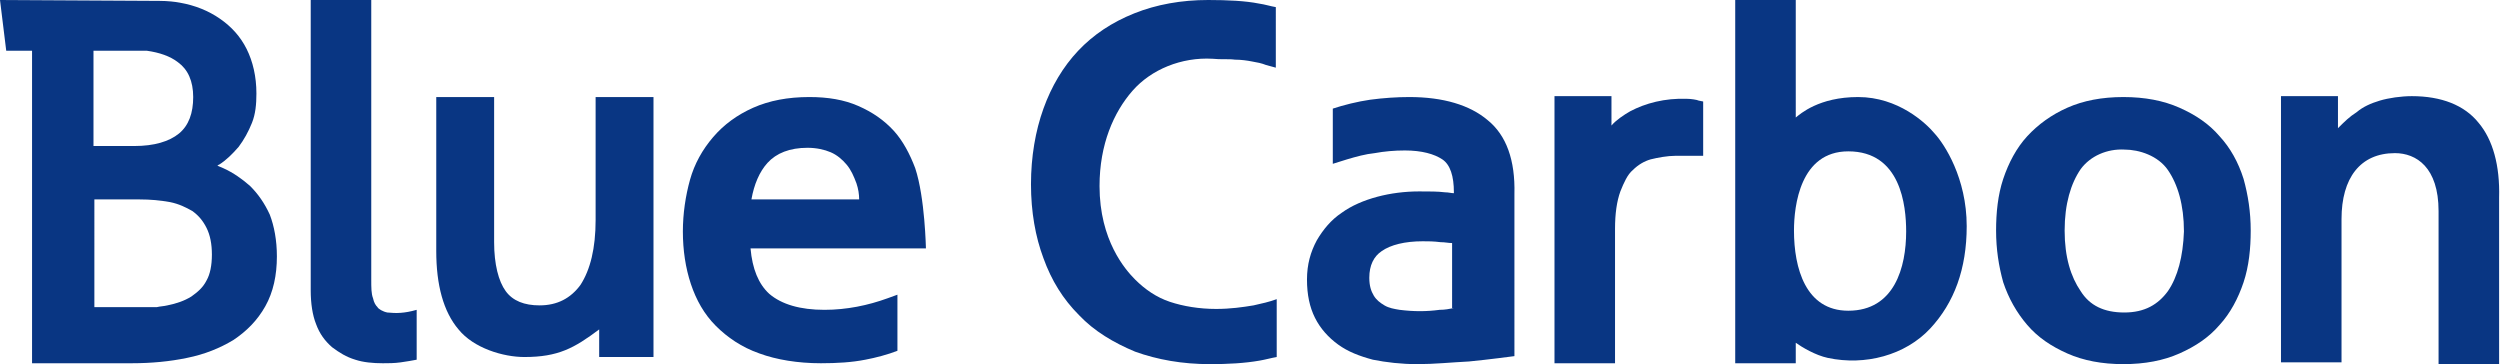
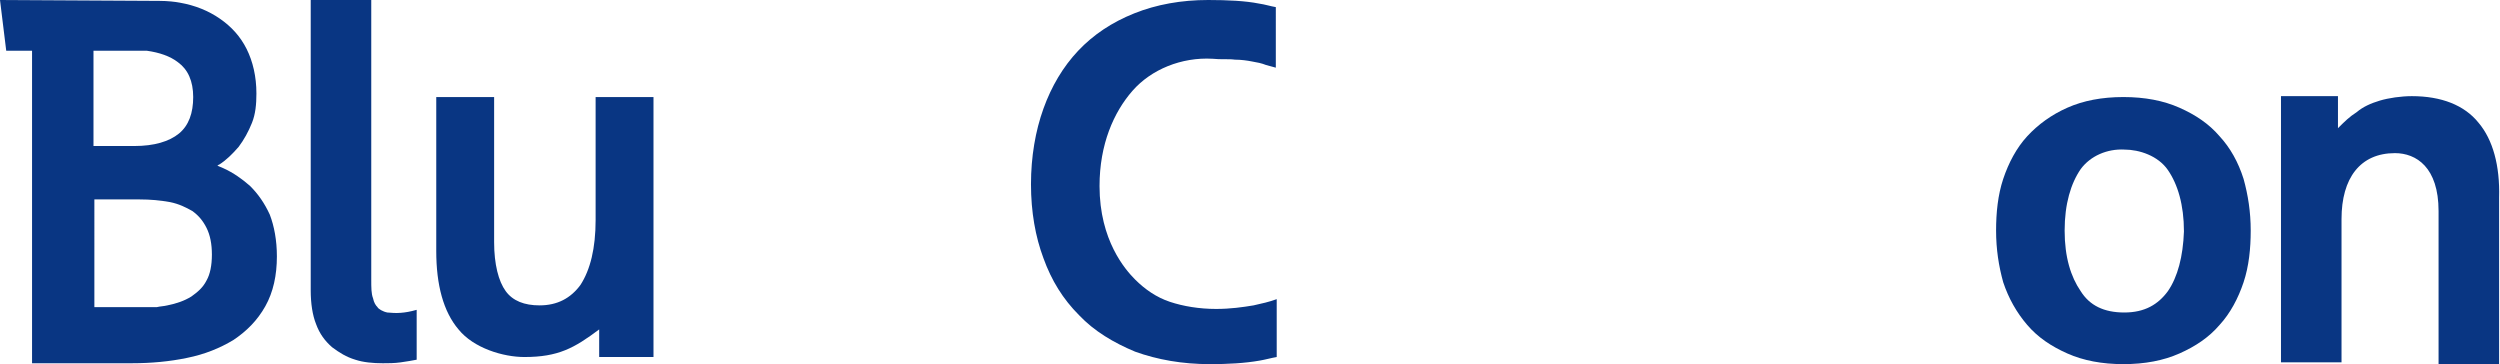
<svg xmlns="http://www.w3.org/2000/svg" version="1.1" id="图层_1" x="0px" y="0px" viewBox="0 0 280.8 40.9" style="enable-background:new 0 0 280.8 40.9;" xml:space="preserve">
  <style type="text/css">
	.st0{fill:#093683;}
</style>
  <g>
    <path class="st0" d="M135.7,0c-3,0-5.8,0.5-8.3,1.5c-2.5,1-4.6,2.4-6.3,4.2c-1.7,1.8-3,4-3.9,6.5c-0.9,2.5-1.4,5.4-1.4,8.5   c0,3.1,0.5,5.9,1.4,8.3c0.9,2.5,2.2,4.6,4,6.4c1.7,1.8,3.9,3.1,6.3,4.1c2.5,0.9,5.3,1.4,8.4,1.4c2,0,3.9-0.1,5.6-0.4   c0.6-0.1,1.3-0.3,1.9-0.4v-6.5c-0.8,0.3-1.7,0.5-2.6,0.7c-1.2,0.2-2.6,0.4-4.2,0.4c-1.9,0-3.7-0.3-5.2-0.8   c-1.5-0.5-2.8-1.4-3.9-2.5c-1.1-1.1-4-4.4-4-10.5c0-4.7,1.6-8.3,3.7-10.7c2.1-2.4,5.5-3.8,9-3.6c0.9,0.1,1.8,0,2.5,0.1   c0.7,0,1.4,0.1,1.9,0.2c0.6,0.1,1.1,0.2,1.6,0.4c0.4,0.1,0.7,0.2,1.1,0.3V0.8c-0.6-0.1-1.2-0.3-1.9-0.4C139.9,0.1,137.9,0,135.7,0z   " />
    <path class="st0" d="M249.3,15.3c-1.2-1.4-2.7-2.4-4.5-3.2c-1.8-0.8-3.9-1.2-6.3-1.2c-2.4,0-4.5,0.4-6.3,1.2   c-1.8,0.8-3.3,1.9-4.5,3.2c-1.2,1.3-2.1,3-2.7,4.8c-0.6,1.8-0.8,3.8-0.8,5.8c0,2.1,0.3,4,0.8,5.8c0.6,1.8,1.5,3.4,2.7,4.8   c1.2,1.4,2.7,2.4,4.5,3.2c1.8,0.8,3.9,1.2,6.3,1.2c2.4,0,4.5-0.4,6.3-1.2c1.8-0.8,3.3-1.8,4.5-3.2c1.2-1.3,2.1-3,2.7-4.8   c0.6-1.8,0.8-3.8,0.8-5.8c0-2.1-0.3-4-0.8-5.8C251.4,18.2,250.5,16.6,249.3,15.3z M243.5,32.7c-1.1,1.5-2.6,2.4-4.9,2.4   c-2.3,0-3.9-0.8-4.9-2.4c-1.1-1.6-1.8-3.8-1.8-6.8c0-3,0.7-5.3,1.8-6.9c1.1-1.5,3-2.3,4.9-2.2c1.7,0,3.8,0.7,4.9,2.3   c1.1,1.6,1.8,3.9,1.8,6.9C245.2,28.8,244.6,31.1,243.5,32.7z" />
    <path class="st0" d="M278.4,13.8c-1.6-2-4.2-3-7.5-3c-1.2,0-2.6,0.2-3.6,0.5c-1,0.3-1.9,0.7-2.6,1.3c-0.8,0.5-1.4,1.1-2,1.7   c0,0-0.1,0.1-0.1,0.1c0,0,0-0.1,0-0.1l0-3.5l-6.4,0v29.9l6.8,0V24.6c0-4.6,2.1-7.4,6-7.4c2.4,0,4.9,1.6,4.9,6.5v17.2h6.8V22.2   C280.8,18.6,280,15.7,278.4,13.8z" />
    <path class="st0" d="M66.9,24.7c0,3.2-0.6,5.6-1.7,7.3c-1.1,1.5-2.6,2.3-4.6,2.3c-1.7,0-3-0.5-3.8-1.6c-0.8-1.1-1.3-3-1.3-5.5V10.9   H49v17.3c0,3.8,0.8,6.8,2.5,8.8c1.7,2.1,5,3.1,7.4,3.1c3.8,0,5.6-1,8.4-3.1v3.1h6.1V10.9h-6.5V24.7z" />
    <path class="st0" d="M43.5,35.1c-0.5-0.1-1-0.4-1.1-0.6c-0.2-0.2-0.4-0.5-0.5-1c-0.2-0.5-0.2-1.2-0.2-2.1V0h-6.8v32.6   c0,1.5,0.2,2.8,0.6,3.8c0.4,1.1,1,1.9,1.8,2.6c0.8,0.6,1.6,1.1,2.6,1.4c0.9,0.3,2,0.4,3.1,0.4c0.6,0,1.3,0,2-0.1   c0.7-0.1,1.3-0.2,1.8-0.3v-5.6C45.4,35.2,44.5,35.2,43.5,35.1z" />
-     <path class="st0" d="M102.8,18.9c-0.6-1.6-1.4-3.1-2.4-4.2c-1.1-1.2-2.4-2.1-4-2.8c-1.6-0.7-3.4-1-5.5-1c-2.4,0-4.5,0.4-6.3,1.2   c-1.8,0.8-3.3,1.9-4.5,3.3c-1.2,1.4-2.1,3-2.6,4.8C77,22,76.7,24,76.7,26c0,2.1,0.3,4.1,0.9,5.9c0.6,1.8,1.5,3.4,2.8,4.7   c1.3,1.3,2.9,2.4,4.9,3.1c1.9,0.7,4.3,1.1,6.9,1.1c1.8,0,3.5-0.1,5-0.4c1.1-0.2,2.6-0.6,3.6-1v-6.3l-1.1,0.4   c-2.2,0.8-4.6,1.3-7.1,1.3c-2.7,0-4.8-0.6-6.2-1.8c-1.2-1.1-1.9-2.8-2.1-5.1H104C104,28,103.9,22.2,102.8,18.9z M84.4,22.4   c0.3-1.7,0.9-3.1,1.8-4.1c1-1.1,2.5-1.7,4.5-1.7c1,0,1.9,0.2,2.6,0.5c0.7,0.3,1.3,0.8,1.8,1.4c0.5,0.6,0.8,1.3,1.1,2.1   c0.2,0.6,0.3,1.2,0.3,1.8H84.4z" />
-     <path class="st0" d="M189.5,11.1c-2.5-0.1-4.7,0.5-6.4,1.4c-0.7,0.4-1.6,1-2.1,1.6c0,0,0-0.1,0-0.1c0,0.1,0-3.2,0-3.2l-6.4,0v30   h6.8V25.7c0-1.7,0.2-3.1,0.6-4.2c0.4-1,0.8-1.9,1.4-2.4c0.6-0.6,1.3-1,2-1.2c0.8-0.2,1.9-0.4,2.8-0.4l3.1,0v-6.1l-0.5-0.1   C190.6,11.2,189.9,11.1,189.5,11.1z" />
-     <path class="st0" d="M167.1,13.5c-2-1.7-5-2.6-8.8-2.6c-1.4,0-2.9,0.1-4.4,0.3c-1.4,0.2-3,0.6-4.2,1v6.2l1.6-0.5   c1-0.3,2.1-0.6,3.1-0.7c1.1-0.2,2.2-0.3,3.4-0.3c1.9,0,3.3,0.4,4.2,1c0.9,0.6,1.3,1.9,1.3,3.7v0.1c-0.3,0-0.6-0.1-1-0.1   c-0.8-0.1-1.7-0.1-2.9-0.1c-1.6,0-3.2,0.2-4.7,0.6c-1.5,0.4-2.9,1-4,1.8c-1.2,0.8-2.1,1.9-2.8,3.1c-0.7,1.3-1.1,2.7-1.1,4.4   c0,1.7,0.3,3.1,0.9,4.3c0.6,1.2,1.5,2.2,2.6,3c1.1,0.8,2.4,1.3,3.9,1.7c1.5,0.3,3.2,0.5,5,0.5c1.9,0,3.8-0.2,5.8-0.3   c2.1-0.2,5.1-0.6,5.1-0.6V21.8C170.2,18,169.2,15.2,167.1,13.5z M163.3,34.6c-0.5,0.1-1,0.2-1.6,0.2c-1.5,0.2-2.9,0.2-4.5,0   c-0.6-0.1-1.2-0.2-1.7-0.5c-0.5-0.3-0.9-0.6-1.2-1.1c-0.3-0.5-0.5-1.1-0.5-2c0-1.4,0.5-2.4,1.4-3c1-0.7,2.6-1.1,4.6-1.1   c0.6,0,1.2,0,2,0.1c0.5,0,0.9,0.1,1.3,0.1V34.6z" />
    <path class="st0" d="M28.1,20.9c-0.9-0.8-1.9-1.5-3-2c-0.2-0.1-0.5-0.2-0.7-0.3c0.1,0,0.1-0.1,0.2-0.1c0.8-0.5,1.5-1.2,2.2-2   c0.6-0.8,1.1-1.7,1.5-2.7c0.4-1,0.5-2.1,0.5-3.3c0-1.9-0.4-3.6-1.1-5c-0.7-1.4-1.7-2.5-3-3.4c-1.3-0.9-2.8-1.5-4.5-1.8   c-0.5-0.1-1.4-0.2-2.3-0.2L0,0l0.7,5.7h2.9v35.1c0,0,9.9,0,11.2,0c2.2,0,4.3-0.2,6.2-0.6c2-0.4,3.7-1.1,5.2-2   c1.5-1,2.7-2.2,3.6-3.8c0.9-1.6,1.3-3.5,1.3-5.6c0-1.8-0.3-3.4-0.8-4.7C29.7,22.8,29,21.8,28.1,20.9z M10.6,5.7h5.9   C17.9,5.9,19.1,6.3,20,7c1.1,0.8,1.7,2.1,1.7,3.9c0,1.8-0.5,3.2-1.6,4.1c-1.1,0.9-2.8,1.4-5,1.4h-4.6V5.7z M23.2,31.5   c-0.4,0.8-1,1.3-1.7,1.8c-0.8,0.5-1.7,0.8-2.7,1c-0.4,0.1-0.8,0.1-1.2,0.2h-7V22.4h5.1c1.2,0,2.3,0.1,3.4,0.3c1,0.2,1.8,0.6,2.5,1   c0.7,0.5,1.2,1.1,1.6,1.9c0.4,0.8,0.6,1.8,0.6,3C23.8,29.8,23.6,30.8,23.2,31.5z" />
-     <path class="st0" d="M208.7,10.9c-4.4,0-6.5,1.9-7,2.3V0h-6.8v40.8h6.8v-2.3c0.7,0.5,2.2,1.4,3.6,1.7c4.2,0.9,8.7-0.3,11.5-3.3   c2.7-2.9,4.1-6.7,4.1-11.5c0-5.4-2.5-9.2-3.6-10.4C216.3,13.8,213.2,10.9,208.7,10.9z M207.6,34.9c-4.8,0-6.1-4.8-6.1-9   c0-2.8,0.7-8.9,6.1-8.9c5.9,0,6.5,6.1,6.5,9C214.1,30,212.8,34.9,207.6,34.9z" />
  </g>
</svg>